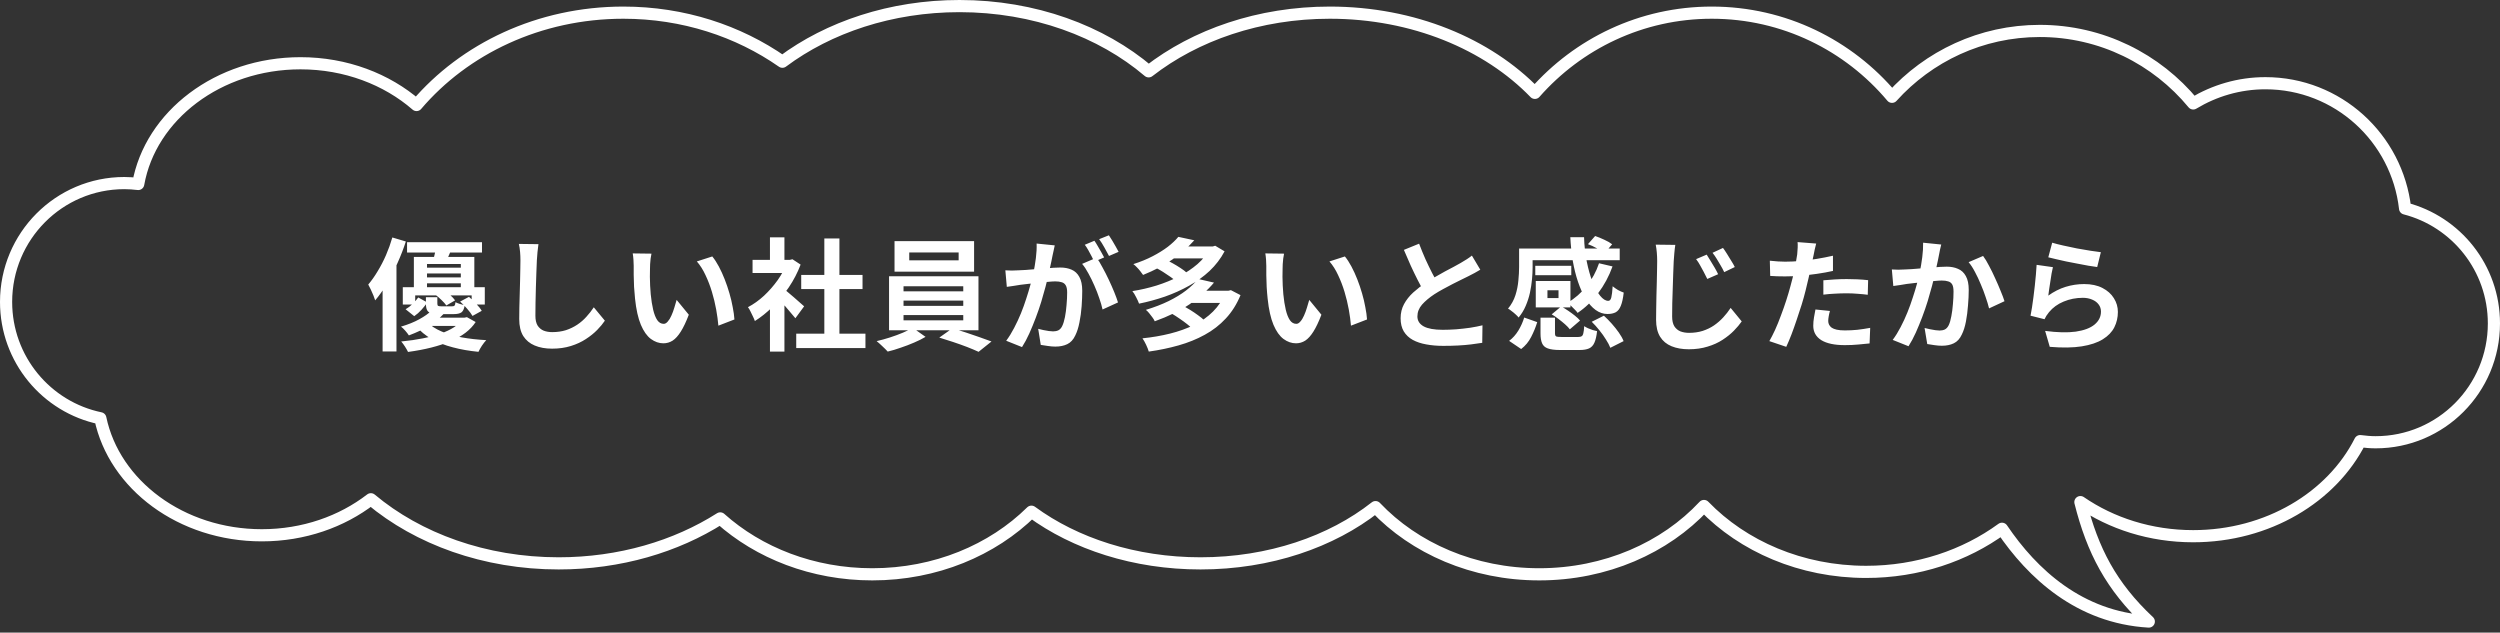
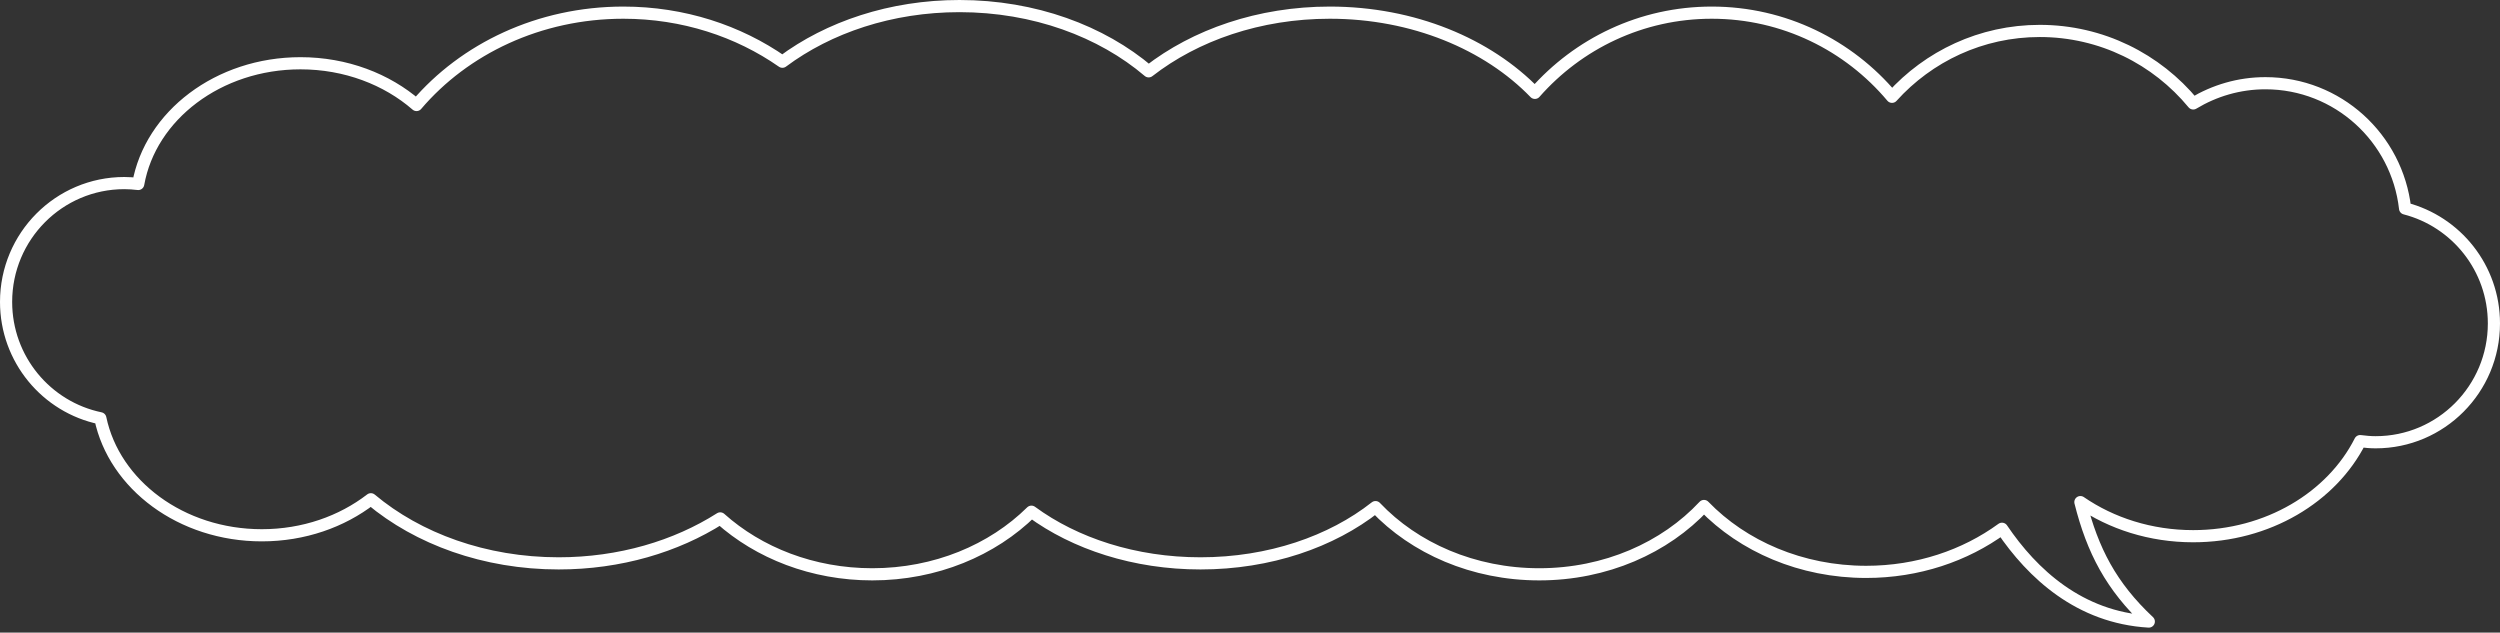
<svg xmlns="http://www.w3.org/2000/svg" width="411" height="104" viewBox="0 0 411 104" fill="none">
  <rect x="0" y="0" width="411" height="104" fill="#333333" stroke="none" />
  <path d="M20.438 30.099C21.213 30.099 21.973 30.157 22.724 30.246C24.725 19.005 35.906 10.4 49.4 10.4C56.849 10.4 63.594 13.022 68.478 17.262C76.334 8.032 88.638 2.081 102.48 2.081C112.322 2.081 121.384 5.093 128.627 10.147C136.227 4.48 146.466 1 157.739 1C170.027 1 181.089 5.132 188.84 11.727C196.501 5.765 207.011 2.081 218.614 2.081C232.364 2.081 244.581 7.254 252.337 15.266C259.447 7.184 269.834 2.081 281.412 2.081C293.298 2.081 303.929 7.457 311.047 15.914C317.043 9.264 325.704 5.087 335.337 5.087C345.486 5.087 354.555 9.724 360.566 17.004C364.04 14.908 368.091 13.681 372.436 13.681C384.314 13.681 394.088 22.686 395.397 34.271C403.789 36.434 410 44.064 410 53.172C410 63.961 401.297 72.707 390.562 72.707C389.696 72.707 388.85 72.63 388.013 72.519C383.359 81.724 372.82 88.151 360.556 88.151C353.556 88.151 347.121 86.054 342.017 82.546C344.015 90.5 347.085 96.391 353.263 102.182C341.856 101.509 334.118 94.314 329.127 86.929C323.074 91.346 315.298 94.016 306.799 94.016C296.106 94.016 286.54 89.807 280.134 83.183C273.745 90.034 263.988 94.417 253.05 94.417C242.211 94.417 232.528 90.116 226.136 83.37C218.914 89.061 208.697 92.618 197.36 92.618C186.529 92.618 176.718 89.374 169.567 84.124C163.18 90.432 153.829 94.417 143.401 94.417C133.594 94.417 124.74 90.892 118.408 85.226C111.135 89.847 101.9 92.618 91.842 92.618C79.673 92.618 68.708 88.563 60.969 82.078C56.201 85.76 49.926 88.001 43.046 88.001C29.797 88.001 18.785 79.704 16.495 68.765C7.65 66.933 1 59.064 1 49.634C1 38.845 9.703 30.099 20.438 30.099Z" stroke="white" stroke-width="2" stroke-linejoin="round" />
-   <path d="M66.92 39.82H79.24V41.52H66.92V39.82ZM69.26 44H76.8V44.96H69.26V44ZM69.26 45.6H76.8V46.58H69.26V45.6ZM68.04 42.24H77.98V47.78H75.76V43.4H70.2V47.78H68.04V42.24ZM66.22 47.22H79.7V50.06H77.54V48.56H68.26V50.06H66.22V47.22ZM68.76 48.9L70.24 49.72C69.987 50.107 69.673 50.507 69.3 50.92C68.927 51.333 68.527 51.687 68.1 51.98L66.68 50.84C67.08 50.613 67.467 50.32 67.84 49.96C68.213 49.6 68.52 49.247 68.76 48.9ZM70.02 48.86H71.9V49.9C71.9 50.1 71.94 50.227 72.02 50.28C72.113 50.333 72.293 50.36 72.56 50.36C72.613 50.36 72.72 50.36 72.88 50.36C73.04 50.36 73.213 50.36 73.4 50.36C73.587 50.36 73.767 50.36 73.94 50.36C74.113 50.36 74.24 50.36 74.32 50.36C74.52 50.36 74.653 50.32 74.72 50.24C74.8 50.16 74.853 49.973 74.88 49.68C75.053 49.773 75.287 49.867 75.58 49.96C75.887 50.053 76.16 50.12 76.4 50.16C76.32 50.733 76.147 51.127 75.88 51.34C75.613 51.54 75.18 51.64 74.58 51.64C74.487 51.64 74.333 51.64 74.12 51.64C73.907 51.64 73.673 51.64 73.42 51.64C73.18 51.64 72.953 51.64 72.74 51.64C72.527 51.64 72.373 51.64 72.28 51.64C71.68 51.64 71.213 51.593 70.88 51.5C70.547 51.393 70.32 51.213 70.2 50.96C70.08 50.707 70.02 50.353 70.02 49.9V48.86ZM71.6 48.48L72.96 47.7C73.307 47.913 73.653 48.18 74 48.5C74.347 48.807 74.62 49.1 74.82 49.38L73.38 50.22C73.207 49.967 72.947 49.673 72.6 49.34C72.267 49.007 71.933 48.72 71.6 48.48ZM75.64 49.58L77.1 48.8C77.487 49.133 77.88 49.513 78.28 49.94C78.693 50.367 79 50.753 79.2 51.1L77.68 51.94C77.48 51.593 77.187 51.2 76.8 50.76C76.413 50.307 76.027 49.913 75.64 49.58ZM70.94 51.06L73.04 51.5C72.333 52.26 71.507 52.94 70.56 53.54C69.627 54.127 68.513 54.66 67.22 55.14C67.073 54.913 66.873 54.653 66.62 54.36C66.367 54.067 66.133 53.847 65.92 53.7C67.093 53.353 68.1 52.947 68.94 52.48C69.793 52.013 70.46 51.54 70.94 51.06ZM75.94 52.22H76.38L76.76 52.14L78.2 52.94C77.347 54.247 75.967 55.3 74.06 56.1C72.167 56.9 69.84 57.487 67.08 57.86C66.96 57.607 66.793 57.313 66.58 56.98C66.367 56.647 66.16 56.367 65.96 56.14C68.56 55.887 70.727 55.453 72.46 54.84C74.193 54.213 75.353 53.46 75.94 52.58V52.22ZM70.26 52.96C70.833 53.56 71.6 54.067 72.56 54.48C73.533 54.893 74.64 55.22 75.88 55.46C77.133 55.687 78.487 55.84 79.94 55.92C79.713 56.16 79.473 56.467 79.22 56.84C78.98 57.213 78.793 57.547 78.66 57.84C77.14 57.693 75.733 57.447 74.44 57.1C73.147 56.767 71.987 56.313 70.96 55.74C69.947 55.153 69.087 54.44 68.38 53.6L70.26 52.96ZM70.56 52.22H76.5V53.58H69.22L70.56 52.22ZM71.66 40.6L74.26 40.9C74.087 41.327 73.913 41.727 73.74 42.1C73.58 42.473 73.44 42.8 73.32 43.08L71.24 42.72C71.333 42.387 71.42 42.027 71.5 41.64C71.58 41.253 71.633 40.907 71.66 40.6ZM64.5 39.04L66.72 39.7C66.347 40.86 65.893 42.033 65.36 43.22C64.84 44.407 64.267 45.533 63.64 46.6C63.013 47.653 62.36 48.58 61.68 49.38C61.627 49.193 61.533 48.933 61.4 48.6C61.267 48.267 61.12 47.933 60.96 47.6C60.8 47.267 60.66 46.993 60.54 46.78C61.073 46.153 61.587 45.427 62.08 44.6C62.587 43.773 63.047 42.887 63.46 41.94C63.873 40.98 64.22 40.013 64.5 39.04ZM62.9 44.54L65.12 42.32L65.18 42.36V57.78H62.9V44.54ZM88.52 40.14C88.467 40.553 88.413 41 88.36 41.48C88.32 41.96 88.287 42.4 88.26 42.8C88.247 43.347 88.22 44.013 88.18 44.8C88.153 45.573 88.127 46.387 88.1 47.24C88.087 48.093 88.067 48.933 88.04 49.76C88.027 50.587 88.02 51.307 88.02 51.92C88.02 52.587 88.14 53.12 88.38 53.52C88.633 53.907 88.967 54.187 89.38 54.36C89.793 54.52 90.26 54.6 90.78 54.6C91.607 54.6 92.36 54.493 93.04 54.28C93.72 54.053 94.34 53.753 94.9 53.38C95.46 53.007 95.96 52.573 96.4 52.08C96.853 51.587 97.26 51.067 97.62 50.52L99.44 52.72C99.12 53.2 98.7 53.707 98.18 54.24C97.66 54.773 97.04 55.273 96.32 55.74C95.613 56.207 94.793 56.587 93.86 56.88C92.927 57.173 91.893 57.32 90.76 57.32C89.667 57.32 88.713 57.147 87.9 56.8C87.1 56.467 86.473 55.947 86.02 55.24C85.58 54.52 85.36 53.593 85.36 52.46C85.36 51.913 85.367 51.293 85.38 50.6C85.393 49.893 85.413 49.16 85.44 48.4C85.467 47.64 85.487 46.9 85.5 46.18C85.513 45.447 85.527 44.787 85.54 44.2C85.553 43.613 85.56 43.147 85.56 42.8C85.56 42.32 85.54 41.853 85.5 41.4C85.46 40.933 85.393 40.5 85.3 40.1L88.52 40.14ZM107.1 41.7C107.047 41.94 107 42.213 106.96 42.52C106.933 42.827 106.907 43.127 106.88 43.42C106.867 43.713 106.86 43.953 106.86 44.14C106.847 44.58 106.84 45.033 106.84 45.5C106.853 45.967 106.867 46.447 106.88 46.94C106.907 47.42 106.94 47.9 106.98 48.38C107.073 49.34 107.207 50.187 107.38 50.92C107.553 51.653 107.78 52.227 108.06 52.64C108.34 53.04 108.693 53.24 109.12 53.24C109.347 53.24 109.567 53.113 109.78 52.86C110.007 52.607 110.207 52.28 110.38 51.88C110.567 51.467 110.727 51.033 110.86 50.58C111.007 50.127 111.133 49.7 111.24 49.3L113.24 51.74C112.8 52.9 112.36 53.827 111.92 54.52C111.493 55.2 111.047 55.693 110.58 56C110.113 56.293 109.607 56.44 109.06 56.44C108.34 56.44 107.653 56.2 107 55.72C106.36 55.24 105.813 54.467 105.36 53.4C104.907 52.32 104.587 50.887 104.4 49.1C104.333 48.487 104.28 47.84 104.24 47.16C104.213 46.48 104.193 45.833 104.18 45.22C104.18 44.607 104.18 44.1 104.18 43.7C104.18 43.42 104.167 43.087 104.14 42.7C104.113 42.313 104.073 41.967 104.02 41.66L107.1 41.7ZM117.1 42.16C117.473 42.613 117.833 43.167 118.18 43.82C118.527 44.473 118.847 45.173 119.14 45.92C119.433 46.667 119.693 47.433 119.92 48.22C120.147 48.993 120.327 49.753 120.46 50.5C120.607 51.233 120.7 51.907 120.74 52.52L118.1 53.54C118.033 52.727 117.913 51.84 117.74 50.88C117.567 49.92 117.333 48.953 117.04 47.98C116.747 47.007 116.393 46.087 115.98 45.22C115.58 44.353 115.107 43.607 114.56 42.98L117.1 42.16ZM130.9 54.86H142.28V57.22H130.9V54.86ZM131.72 45.2H141.8V47.52H131.72V45.2ZM135.52 39.2H138V56H135.52V39.2ZM123.72 42.72H130.26V44.88H123.72V42.72ZM126.58 49.54L128.96 46.7V57.8H126.58V49.54ZM126.58 39.02H128.96V43.72H126.58V39.02ZM128.7 47.38C128.887 47.5 129.14 47.7 129.46 47.98C129.793 48.247 130.147 48.547 130.52 48.88C130.893 49.2 131.233 49.5 131.54 49.78C131.847 50.047 132.067 50.24 132.2 50.36L130.76 52.32C130.56 52.067 130.313 51.773 130.02 51.44C129.74 51.093 129.44 50.74 129.12 50.38C128.8 50.02 128.487 49.68 128.18 49.36C127.873 49.04 127.613 48.773 127.4 48.56L128.7 47.38ZM129.4 42.72H129.86L130.28 42.62L131.62 43.5C131.127 44.807 130.48 46.053 129.68 47.24C128.88 48.413 128 49.473 127.04 50.42C126.08 51.367 125.1 52.153 124.1 52.78C124.033 52.567 123.927 52.313 123.78 52.02C123.647 51.713 123.507 51.427 123.36 51.16C123.227 50.88 123.093 50.66 122.96 50.5C123.88 50.02 124.76 49.393 125.6 48.62C126.44 47.833 127.193 46.973 127.86 46.04C128.527 45.093 129.04 44.127 129.4 43.14V42.72ZM149.48 41.5V42.8H157.6V41.5H149.48ZM147.06 39.64H160.14V44.66H147.06V39.64ZM148.54 49.42V50.28H158.36V49.42H148.54ZM148.54 51.8V52.66H158.36V51.8H148.54ZM148.54 47.06V47.9H158.36V47.06H148.54ZM146.16 45.42H160.86V54.3H146.16V45.42ZM150.04 53.88L152.16 55.38C151.627 55.7 151 56.013 150.28 56.32C149.573 56.627 148.84 56.907 148.08 57.16C147.333 57.427 146.62 57.64 145.94 57.8C145.713 57.547 145.42 57.253 145.06 56.92C144.713 56.587 144.4 56.307 144.12 56.08C144.827 55.92 145.553 55.72 146.3 55.48C147.047 55.24 147.753 54.98 148.42 54.7C149.087 54.42 149.627 54.147 150.04 53.88ZM154.42 55.5L156.54 54C157.247 54.173 157.993 54.393 158.78 54.66C159.567 54.913 160.327 55.173 161.06 55.44C161.807 55.693 162.453 55.927 163 56.14L160.88 57.84C160.36 57.6 159.727 57.333 158.98 57.04C158.247 56.76 157.48 56.487 156.68 56.22C155.893 55.953 155.14 55.713 154.42 55.5ZM173.4 40.34C173.347 40.593 173.287 40.873 173.22 41.18C173.153 41.473 173.093 41.747 173.04 42C172.987 42.293 172.92 42.627 172.84 43C172.76 43.36 172.68 43.727 172.6 44.1C172.533 44.46 172.46 44.813 172.38 45.16C172.247 45.733 172.08 46.4 171.88 47.16C171.68 47.92 171.447 48.74 171.18 49.62C170.913 50.487 170.613 51.36 170.28 52.24C169.947 53.12 169.593 53.98 169.22 54.82C168.847 55.647 168.447 56.393 168.02 57.06L165.42 56.02C165.887 55.393 166.32 54.693 166.72 53.92C167.133 53.133 167.507 52.333 167.84 51.52C168.173 50.693 168.467 49.88 168.72 49.08C168.987 48.267 169.213 47.513 169.4 46.82C169.6 46.127 169.753 45.533 169.86 45.04C170.047 44.133 170.193 43.26 170.3 42.42C170.407 41.58 170.447 40.787 170.42 40.04L173.4 40.34ZM180.28 42.36C180.6 42.8 180.927 43.34 181.26 43.98C181.607 44.607 181.947 45.273 182.28 45.98C182.613 46.687 182.913 47.367 183.18 48.02C183.447 48.673 183.653 49.24 183.8 49.72L181.26 50.88C181.14 50.32 180.96 49.7 180.72 49.02C180.493 48.34 180.227 47.653 179.92 46.96C179.613 46.253 179.287 45.587 178.94 44.96C178.607 44.333 178.26 43.807 177.9 43.38L180.28 42.36ZM165.28 44.44C165.64 44.467 165.993 44.48 166.34 44.48C166.7 44.467 167.06 44.453 167.42 44.44C167.753 44.427 168.153 44.407 168.62 44.38C169.087 44.34 169.58 44.3 170.1 44.26C170.633 44.22 171.167 44.18 171.7 44.14C172.233 44.087 172.727 44.047 173.18 44.02C173.633 43.993 174.007 43.98 174.3 43.98C175.02 43.98 175.647 44.1 176.18 44.34C176.713 44.567 177.133 44.96 177.44 45.52C177.76 46.08 177.92 46.84 177.92 47.8C177.92 48.587 177.887 49.44 177.82 50.36C177.753 51.28 177.633 52.16 177.46 53C177.3 53.84 177.073 54.553 176.78 55.14C176.46 55.833 176.02 56.313 175.46 56.58C174.913 56.847 174.26 56.98 173.5 56.98C173.127 56.98 172.72 56.947 172.28 56.88C171.84 56.827 171.447 56.767 171.1 56.7L170.68 54.06C170.933 54.127 171.213 54.193 171.52 54.26C171.84 54.327 172.14 54.38 172.42 54.42C172.713 54.46 172.947 54.48 173.12 54.48C173.453 54.48 173.747 54.42 174 54.3C174.253 54.167 174.46 53.94 174.62 53.62C174.807 53.233 174.96 52.733 175.08 52.12C175.2 51.507 175.287 50.847 175.34 50.14C175.407 49.42 175.44 48.733 175.44 48.08C175.44 47.547 175.36 47.153 175.2 46.9C175.053 46.647 174.833 46.48 174.54 46.4C174.26 46.307 173.913 46.26 173.5 46.26C173.193 46.26 172.78 46.287 172.26 46.34C171.74 46.38 171.18 46.433 170.58 46.5C169.993 46.553 169.447 46.613 168.94 46.68C168.433 46.747 168.04 46.793 167.76 46.82C167.467 46.873 167.093 46.933 166.64 47C166.2 47.053 165.827 47.107 165.52 47.16L165.28 44.44ZM179.92 39.58C180.093 39.82 180.273 40.107 180.46 40.44C180.66 40.773 180.853 41.107 181.04 41.44C181.227 41.773 181.387 42.067 181.52 42.32L179.9 43.02C179.767 42.74 179.613 42.433 179.44 42.1C179.267 41.767 179.087 41.433 178.9 41.1C178.713 40.767 178.527 40.48 178.34 40.24L179.92 39.58ZM182.3 38.68C182.473 38.933 182.66 39.227 182.86 39.56C183.06 39.893 183.253 40.227 183.44 40.56C183.64 40.893 183.793 41.173 183.9 41.4L182.32 42.08C182.107 41.667 181.853 41.2 181.56 40.68C181.267 40.147 180.98 39.693 180.7 39.32L182.3 38.68ZM189.92 43.98L191.52 42.64C191.933 42.827 192.367 43.047 192.82 43.3C193.273 43.553 193.7 43.813 194.1 44.08C194.513 44.347 194.847 44.6 195.1 44.84L193.42 46.32C193.18 46.08 192.86 45.82 192.46 45.54C192.06 45.26 191.64 44.98 191.2 44.7C190.76 44.42 190.333 44.18 189.92 43.98ZM198.94 40.52H199.38L199.78 40.4L201.32 41.32C200.68 42.52 199.86 43.593 198.86 44.54C197.86 45.473 196.733 46.287 195.48 46.98C194.24 47.673 192.92 48.267 191.52 48.76C190.12 49.24 188.7 49.627 187.26 49.92C187.153 49.613 186.993 49.26 186.78 48.86C186.58 48.447 186.373 48.113 186.16 47.86C187.507 47.647 188.833 47.34 190.14 46.94C191.447 46.527 192.673 46.027 193.82 45.44C194.967 44.853 195.98 44.18 196.86 43.42C197.74 42.647 198.433 41.793 198.94 40.86V40.52ZM192.6 40.52H199.48V42.48H192.6V40.52ZM193.72 38.94L196.34 39.5C195.313 40.66 194.113 41.713 192.74 42.66C191.38 43.607 189.773 44.453 187.92 45.2C187.8 45.013 187.647 44.807 187.46 44.58C187.287 44.353 187.093 44.133 186.88 43.92C186.68 43.707 186.493 43.54 186.32 43.42C187.493 43.047 188.553 42.613 189.5 42.12C190.447 41.627 191.273 41.113 191.98 40.58C192.687 40.033 193.267 39.487 193.72 38.94ZM192.64 51.56L194.38 50.2C194.793 50.427 195.227 50.68 195.68 50.96C196.133 51.24 196.567 51.533 196.98 51.84C197.393 52.133 197.727 52.407 197.98 52.66L196.12 54.14C195.893 53.887 195.58 53.607 195.18 53.3C194.793 52.993 194.373 52.687 193.92 52.38C193.48 52.073 193.053 51.8 192.64 51.56ZM201.46 47.8H201.94L202.36 47.7L203.94 48.52C203.327 50.013 202.52 51.293 201.52 52.36C200.533 53.427 199.38 54.32 198.06 55.04C196.753 55.76 195.32 56.34 193.76 56.78C192.213 57.22 190.58 57.56 188.86 57.8C188.767 57.48 188.62 57.107 188.42 56.68C188.22 56.253 188.02 55.9 187.82 55.62C189.407 55.46 190.92 55.2 192.36 54.84C193.8 54.48 195.12 54.007 196.32 53.42C197.52 52.82 198.553 52.087 199.42 51.22C200.3 50.34 200.98 49.313 201.46 48.14V47.8ZM195.56 47.8H202.1V49.8H195.56V47.8ZM196.96 45.86L199.58 46.46C198.473 47.78 197.127 48.973 195.54 50.04C193.967 51.093 192.067 52.02 189.84 52.82C189.76 52.62 189.633 52.407 189.46 52.18C189.287 51.94 189.107 51.707 188.92 51.48C188.733 51.253 188.553 51.073 188.38 50.94C189.78 50.513 191.027 50.033 192.12 49.5C193.227 48.953 194.18 48.373 194.98 47.76C195.793 47.133 196.453 46.5 196.96 45.86ZM211.1 41.7C211.047 41.94 211 42.213 210.96 42.52C210.933 42.827 210.907 43.127 210.88 43.42C210.867 43.713 210.86 43.953 210.86 44.14C210.847 44.58 210.84 45.033 210.84 45.5C210.853 45.967 210.867 46.447 210.88 46.94C210.907 47.42 210.94 47.9 210.98 48.38C211.073 49.34 211.207 50.187 211.38 50.92C211.553 51.653 211.78 52.227 212.06 52.64C212.34 53.04 212.693 53.24 213.12 53.24C213.347 53.24 213.567 53.113 213.78 52.86C214.007 52.607 214.207 52.28 214.38 51.88C214.567 51.467 214.727 51.033 214.86 50.58C215.007 50.127 215.133 49.7 215.24 49.3L217.24 51.74C216.8 52.9 216.36 53.827 215.92 54.52C215.493 55.2 215.047 55.693 214.58 56C214.113 56.293 213.607 56.44 213.06 56.44C212.34 56.44 211.653 56.2 211 55.72C210.36 55.24 209.813 54.467 209.36 53.4C208.907 52.32 208.587 50.887 208.4 49.1C208.333 48.487 208.28 47.84 208.24 47.16C208.213 46.48 208.193 45.833 208.18 45.22C208.18 44.607 208.18 44.1 208.18 43.7C208.18 43.42 208.167 43.087 208.14 42.7C208.113 42.313 208.073 41.967 208.02 41.66L211.1 41.7ZM221.1 42.16C221.473 42.613 221.833 43.167 222.18 43.82C222.527 44.473 222.847 45.173 223.14 45.92C223.433 46.667 223.693 47.433 223.92 48.22C224.147 48.993 224.327 49.753 224.46 50.5C224.607 51.233 224.7 51.907 224.74 52.52L222.1 53.54C222.033 52.727 221.913 51.84 221.74 50.88C221.567 49.92 221.333 48.953 221.04 47.98C220.747 47.007 220.393 46.087 219.98 45.22C219.58 44.353 219.107 43.607 218.56 42.98L221.1 42.16ZM243.36 44.34C243.067 44.527 242.753 44.707 242.42 44.88C242.1 45.053 241.753 45.233 241.38 45.42C241.073 45.58 240.693 45.767 240.24 45.98C239.8 46.193 239.32 46.433 238.8 46.7C238.293 46.953 237.78 47.227 237.26 47.52C236.74 47.8 236.253 48.087 235.8 48.38C234.973 48.927 234.3 49.493 233.78 50.08C233.273 50.667 233.02 51.313 233.02 52.02C233.02 52.727 233.367 53.273 234.06 53.66C234.753 54.033 235.793 54.22 237.18 54.22C237.873 54.22 238.607 54.193 239.38 54.14C240.167 54.073 240.94 53.987 241.7 53.88C242.46 53.76 243.133 53.627 243.72 53.48L243.68 56.36C243.12 56.453 242.507 56.54 241.84 56.62C241.187 56.7 240.473 56.76 239.7 56.8C238.94 56.84 238.127 56.86 237.26 56.86C236.26 56.86 235.333 56.78 234.48 56.62C233.64 56.473 232.9 56.227 232.26 55.88C231.633 55.533 231.14 55.067 230.78 54.48C230.433 53.893 230.26 53.173 230.26 52.32C230.26 51.467 230.447 50.693 230.82 50C231.193 49.307 231.7 48.667 232.34 48.08C232.993 47.493 233.707 46.94 234.48 46.42C234.96 46.1 235.467 45.793 236 45.5C236.533 45.193 237.053 44.9 237.56 44.62C238.08 44.34 238.56 44.087 239 43.86C239.453 43.62 239.827 43.413 240.12 43.24C240.507 43.013 240.847 42.807 241.14 42.62C241.433 42.433 241.713 42.233 241.98 42.02L243.36 44.34ZM233.3 40.06C233.633 40.94 233.98 41.787 234.34 42.6C234.713 43.413 235.08 44.173 235.44 44.88C235.813 45.587 236.153 46.22 236.46 46.78L234.2 48.12C233.84 47.507 233.467 46.82 233.08 46.06C232.693 45.3 232.307 44.5 231.92 43.66C231.533 42.807 231.16 41.947 230.8 41.08L233.3 40.06ZM261.06 40.14L262.24 38.8C262.72 38.96 263.227 39.167 263.76 39.42C264.293 39.66 264.72 39.907 265.04 40.16L263.8 41.6C263.507 41.373 263.093 41.12 262.56 40.84C262.04 40.547 261.54 40.313 261.06 40.14ZM250.88 40.86H266.28V42.78H250.88V40.86ZM252.4 43.7H258.32V45.24H252.4V43.7ZM252.48 46.2H254.4V49.88H252.48V46.2ZM262.88 43.28L265.1 43.8C264.513 45.427 263.72 46.9 262.72 48.22C261.733 49.527 260.613 50.6 259.36 51.44C259.253 51.28 259.1 51.1 258.9 50.9C258.7 50.687 258.493 50.48 258.28 50.28C258.067 50.067 257.88 49.893 257.72 49.76C258.907 49.067 259.947 48.16 260.84 47.04C261.733 45.92 262.413 44.667 262.88 43.28ZM258.16 39H260.42C260.46 40.387 260.607 41.713 260.86 42.98C261.113 44.233 261.427 45.347 261.8 46.32C262.187 47.293 262.607 48.06 263.06 48.62C263.513 49.18 263.96 49.46 264.4 49.46C264.64 49.46 264.807 49.273 264.9 48.9C264.993 48.527 265.067 47.913 265.12 47.06C265.373 47.273 265.667 47.48 266 47.68C266.347 47.867 266.66 48.007 266.94 48.1C266.833 49.047 266.673 49.773 266.46 50.28C266.26 50.787 265.98 51.14 265.62 51.34C265.26 51.527 264.813 51.62 264.28 51.62C263.587 51.62 262.933 51.4 262.32 50.96C261.72 50.52 261.173 49.907 260.68 49.12C260.2 48.32 259.78 47.387 259.42 46.32C259.06 45.253 258.773 44.1 258.56 42.86C258.36 41.62 258.227 40.333 258.16 39ZM252.48 46.2H258.18V50.54H252.48V49H256.22V47.72H252.48V46.2ZM253.26 52.22H255.64V54.78C255.64 55.06 255.7 55.233 255.82 55.3C255.953 55.367 256.26 55.4 256.74 55.4C256.847 55.4 257.013 55.4 257.24 55.4C257.48 55.4 257.74 55.4 258.02 55.4C258.313 55.4 258.587 55.4 258.84 55.4C259.107 55.4 259.307 55.4 259.44 55.4C259.707 55.4 259.9 55.36 260.02 55.28C260.153 55.2 260.247 55.033 260.3 54.78C260.367 54.527 260.413 54.14 260.44 53.62C260.6 53.727 260.807 53.84 261.06 53.96C261.313 54.067 261.573 54.167 261.84 54.26C262.107 54.34 262.347 54.4 262.56 54.44C262.467 55.267 262.32 55.9 262.12 56.34C261.92 56.793 261.627 57.107 261.24 57.28C260.853 57.453 260.333 57.54 259.68 57.54C259.56 57.54 259.393 57.54 259.18 57.54C258.967 57.54 258.727 57.54 258.46 57.54C258.193 57.54 257.927 57.54 257.66 57.54C257.393 57.54 257.153 57.54 256.94 57.54C256.727 57.54 256.567 57.54 256.46 57.54C255.593 57.54 254.927 57.453 254.46 57.28C254.007 57.12 253.693 56.84 253.52 56.44C253.347 56.04 253.26 55.5 253.26 54.82V52.22ZM255.1 51.68L256.66 50.38C257.033 50.58 257.413 50.813 257.8 51.08C258.2 51.347 258.573 51.62 258.92 51.9C259.267 52.18 259.547 52.447 259.76 52.7L258.08 54.14C257.893 53.887 257.633 53.613 257.3 53.32C256.967 53.027 256.607 52.733 256.22 52.44C255.847 52.147 255.473 51.893 255.1 51.68ZM261.68 52.9L263.68 51.9C264.12 52.3 264.553 52.74 264.98 53.22C265.407 53.7 265.793 54.187 266.14 54.68C266.487 55.173 266.747 55.64 266.92 56.08L264.74 57.18C264.58 56.767 264.34 56.313 264.02 55.82C263.713 55.313 263.353 54.807 262.94 54.3C262.54 53.793 262.12 53.327 261.68 52.9ZM250.58 52.2L252.72 52.96C252.467 53.787 252.133 54.6 251.72 55.4C251.32 56.187 250.773 56.847 250.08 57.38L248.1 56.04C248.7 55.587 249.207 55.02 249.62 54.34C250.033 53.66 250.353 52.947 250.58 52.2ZM249.74 40.86H251.96V43.94C251.96 44.553 251.927 45.22 251.86 45.94C251.793 46.66 251.68 47.393 251.52 48.14C251.36 48.873 251.127 49.593 250.82 50.3C250.527 50.993 250.14 51.627 249.66 52.2C249.553 52.053 249.387 51.88 249.16 51.68C248.947 51.48 248.72 51.293 248.48 51.12C248.253 50.933 248.067 50.807 247.92 50.74C248.48 50.06 248.887 49.32 249.14 48.52C249.393 47.72 249.553 46.92 249.62 46.12C249.7 45.307 249.74 44.567 249.74 43.9V40.86ZM280.58 41.86C280.767 42.14 280.973 42.473 281.2 42.86C281.44 43.233 281.673 43.62 281.9 44.02C282.127 44.407 282.313 44.76 282.46 45.08L280.68 45.86C280.48 45.433 280.28 45.04 280.08 44.68C279.893 44.307 279.7 43.953 279.5 43.62C279.313 43.273 279.093 42.933 278.84 42.6L280.58 41.86ZM283.26 40.76C283.46 41.027 283.68 41.353 283.92 41.74C284.16 42.113 284.393 42.493 284.62 42.88C284.86 43.253 285.053 43.593 285.2 43.9L283.46 44.74C283.26 44.313 283.053 43.927 282.84 43.58C282.64 43.22 282.433 42.873 282.22 42.54C282.02 42.207 281.793 41.88 281.54 41.56L283.26 40.76ZM275.42 40.26C275.353 40.687 275.3 41.14 275.26 41.62C275.22 42.087 275.187 42.52 275.16 42.92C275.133 43.453 275.107 44.113 275.08 44.9C275.053 45.673 275.027 46.493 275 47.36C274.973 48.213 274.947 49.053 274.92 49.88C274.907 50.693 274.9 51.413 274.9 52.04C274.9 52.707 275.02 53.24 275.26 53.64C275.513 54.027 275.847 54.307 276.26 54.48C276.687 54.64 277.16 54.72 277.68 54.72C278.493 54.72 279.24 54.613 279.92 54.4C280.613 54.173 281.233 53.873 281.78 53.5C282.34 53.113 282.847 52.673 283.3 52.18C283.753 51.687 284.16 51.167 284.52 50.62L286.34 52.84C286.007 53.32 285.58 53.827 285.06 54.36C284.54 54.893 283.92 55.393 283.2 55.86C282.493 56.327 281.673 56.7 280.74 56.98C279.807 57.273 278.773 57.42 277.64 57.42C276.56 57.42 275.613 57.253 274.8 56.92C273.987 56.587 273.36 56.067 272.92 55.36C272.48 54.64 272.26 53.713 272.26 52.58C272.26 52.033 272.267 51.413 272.28 50.72C272.293 50.013 272.307 49.28 272.32 48.52C272.347 47.76 272.367 47.02 272.38 46.3C272.393 45.567 272.407 44.907 272.42 44.32C272.433 43.72 272.44 43.253 272.44 42.92C272.44 42.44 272.42 41.973 272.38 41.52C272.34 41.053 272.28 40.62 272.2 40.22L275.42 40.26ZM298.58 40.04C298.5 40.307 298.42 40.633 298.34 41.02C298.26 41.407 298.2 41.707 298.16 41.92C298.067 42.373 297.947 42.927 297.8 43.58C297.667 44.233 297.513 44.927 297.34 45.66C297.18 46.393 297.013 47.093 296.84 47.76C296.667 48.467 296.453 49.233 296.2 50.06C295.947 50.873 295.673 51.707 295.38 52.56C295.1 53.4 294.813 54.207 294.52 54.98C294.227 55.74 293.94 56.42 293.66 57.02L290.88 56.08C291.173 55.573 291.487 54.96 291.82 54.24C292.153 53.507 292.473 52.72 292.78 51.88C293.1 51.04 293.393 50.207 293.66 49.38C293.927 48.553 294.153 47.787 294.34 47.08C294.473 46.613 294.6 46.133 294.72 45.64C294.84 45.147 294.947 44.667 295.04 44.2C295.133 43.733 295.213 43.3 295.28 42.9C295.36 42.487 295.42 42.127 295.46 41.82C295.5 41.447 295.527 41.073 295.54 40.7C295.553 40.327 295.547 40.027 295.52 39.8L298.58 40.04ZM293.48 43.02C294.293 43.02 295.14 42.98 296.02 42.9C296.9 42.82 297.787 42.707 298.68 42.56C299.573 42.413 300.46 42.24 301.34 42.04V44.54C300.513 44.727 299.633 44.887 298.7 45.02C297.767 45.153 296.847 45.26 295.94 45.34C295.033 45.407 294.2 45.44 293.44 45.44C292.96 45.44 292.527 45.433 292.14 45.42C291.753 45.393 291.38 45.373 291.02 45.36L290.96 42.86C291.48 42.913 291.927 42.953 292.3 42.98C292.673 43.007 293.067 43.02 293.48 43.02ZM299.76 46.08C300.32 46.027 300.94 45.98 301.62 45.94C302.3 45.9 302.96 45.88 303.6 45.88C304.173 45.88 304.753 45.893 305.34 45.92C305.94 45.947 306.533 45.993 307.12 46.06L307.06 48.46C306.567 48.393 306.02 48.34 305.42 48.3C304.833 48.247 304.233 48.22 303.62 48.22C302.94 48.22 302.28 48.24 301.64 48.28C301.013 48.307 300.387 48.36 299.76 48.44V46.08ZM300.84 51.12C300.76 51.4 300.693 51.693 300.64 52C300.587 52.293 300.56 52.553 300.56 52.78C300.56 52.993 300.607 53.193 300.7 53.38C300.793 53.567 300.94 53.733 301.14 53.88C301.34 54.013 301.613 54.12 301.96 54.2C302.32 54.28 302.767 54.32 303.3 54.32C303.98 54.32 304.66 54.287 305.34 54.22C306.033 54.14 306.74 54.033 307.46 53.9L307.36 56.46C306.8 56.527 306.18 56.587 305.5 56.64C304.82 56.707 304.08 56.74 303.28 56.74C301.6 56.74 300.313 56.467 299.42 55.92C298.54 55.36 298.1 54.573 298.1 53.56C298.1 53.107 298.14 52.647 298.22 52.18C298.3 51.713 298.38 51.28 298.46 50.88L300.84 51.12ZM319.14 40.2C319.073 40.453 319.007 40.733 318.94 41.04C318.887 41.333 318.833 41.607 318.78 41.86C318.727 42.153 318.66 42.487 318.58 42.86C318.5 43.22 318.42 43.587 318.34 43.96C318.273 44.32 318.2 44.673 318.12 45.02C317.987 45.593 317.82 46.26 317.62 47.02C317.42 47.78 317.187 48.6 316.92 49.48C316.653 50.347 316.353 51.22 316.02 52.1C315.687 52.98 315.333 53.84 314.96 54.68C314.587 55.507 314.187 56.253 313.76 56.92L311.16 55.88C311.627 55.253 312.06 54.553 312.46 53.78C312.873 52.993 313.247 52.187 313.58 51.36C313.913 50.533 314.207 49.72 314.46 48.92C314.727 48.12 314.953 47.373 315.14 46.68C315.327 45.987 315.473 45.393 315.58 44.9C315.767 43.993 315.913 43.12 316.02 42.28C316.127 41.44 316.173 40.647 316.16 39.9L319.14 40.2ZM326.02 42.08C326.34 42.507 326.667 43.047 327 43.7C327.347 44.34 327.68 45.02 328 45.74C328.333 46.46 328.633 47.153 328.9 47.82C329.18 48.487 329.393 49.053 329.54 49.52L327 50.7C326.867 50.14 326.68 49.52 326.44 48.84C326.213 48.147 325.947 47.447 325.64 46.74C325.347 46.02 325.027 45.34 324.68 44.7C324.347 44.06 324 43.527 323.64 43.1L326.02 42.08ZM311.02 44.3C311.38 44.327 311.733 44.34 312.08 44.34C312.427 44.327 312.787 44.313 313.16 44.3C313.48 44.287 313.873 44.267 314.34 44.24C314.82 44.2 315.32 44.16 315.84 44.12C316.373 44.08 316.907 44.04 317.44 44C317.973 43.947 318.467 43.907 318.92 43.88C319.373 43.853 319.747 43.84 320.04 43.84C320.747 43.84 321.367 43.96 321.9 44.2C322.447 44.427 322.873 44.82 323.18 45.38C323.5 45.94 323.66 46.7 323.66 47.66C323.66 48.447 323.62 49.3 323.54 50.22C323.473 51.14 323.36 52.02 323.2 52.86C323.04 53.7 322.813 54.413 322.52 55C322.2 55.693 321.76 56.173 321.2 56.44C320.653 56.707 320 56.84 319.24 56.84C318.853 56.84 318.44 56.807 318 56.74C317.573 56.687 317.187 56.627 316.84 56.56L316.4 53.92C316.667 53.987 316.953 54.053 317.26 54.12C317.58 54.187 317.88 54.24 318.16 54.28C318.453 54.32 318.687 54.34 318.86 54.34C319.193 54.34 319.487 54.28 319.74 54.16C319.993 54.027 320.2 53.8 320.36 53.48C320.547 53.093 320.693 52.593 320.8 51.98C320.92 51.367 321.007 50.707 321.06 50C321.127 49.28 321.16 48.593 321.16 47.94C321.16 47.407 321.087 47.013 320.94 46.76C320.793 46.507 320.573 46.34 320.28 46.26C320 46.167 319.647 46.12 319.22 46.12C318.927 46.12 318.513 46.147 317.98 46.2C317.46 46.24 316.907 46.293 316.32 46.36C315.733 46.413 315.18 46.473 314.66 46.54C314.153 46.607 313.76 46.653 313.48 46.68C313.2 46.733 312.833 46.793 312.38 46.86C311.94 46.913 311.567 46.967 311.26 47.02L311.02 44.3ZM337.38 39.9C337.86 40.047 338.46 40.2 339.18 40.36C339.9 40.52 340.653 40.68 341.44 40.84C342.227 40.987 342.967 41.113 343.66 41.22C344.367 41.327 344.94 41.407 345.38 41.46L344.78 43.9C344.38 43.847 343.893 43.773 343.32 43.68C342.76 43.573 342.16 43.46 341.52 43.34C340.893 43.22 340.273 43.1 339.66 42.98C339.047 42.847 338.487 42.72 337.98 42.6C337.473 42.48 337.06 42.38 336.74 42.3L337.38 39.9ZM337.5 43.92C337.433 44.187 337.36 44.533 337.28 44.96C337.213 45.373 337.147 45.807 337.08 46.26C337.013 46.713 336.947 47.147 336.88 47.56C336.827 47.973 336.78 48.32 336.74 48.6C337.647 47.947 338.593 47.467 339.58 47.16C340.58 46.853 341.6 46.7 342.64 46.7C343.813 46.7 344.813 46.913 345.64 47.34C346.467 47.767 347.093 48.327 347.52 49.02C347.96 49.713 348.18 50.467 348.18 51.28C348.18 52.187 347.987 53.027 347.6 53.8C347.213 54.573 346.58 55.233 345.7 55.78C344.82 56.327 343.667 56.713 342.24 56.94C340.813 57.167 339.06 57.193 336.98 57.02L336.22 54.4C338.22 54.667 339.9 54.707 341.26 54.52C342.62 54.32 343.647 53.933 344.34 53.36C345.047 52.773 345.4 52.06 345.4 51.22C345.4 50.78 345.273 50.393 345.02 50.06C344.767 49.713 344.413 49.447 343.96 49.26C343.507 49.06 342.993 48.96 342.42 48.96C341.3 48.96 340.247 49.167 339.26 49.58C338.287 49.98 337.487 50.56 336.86 51.32C336.687 51.533 336.54 51.733 336.42 51.92C336.313 52.093 336.213 52.28 336.12 52.48L333.82 51.9C333.9 51.513 333.98 51.06 334.06 50.54C334.14 50.007 334.22 49.44 334.3 48.84C334.38 48.227 334.453 47.613 334.52 47C334.587 46.387 334.647 45.78 334.7 45.18C334.753 44.58 334.793 44.033 334.82 43.54L337.5 43.92Z" fill="white" />
</svg>